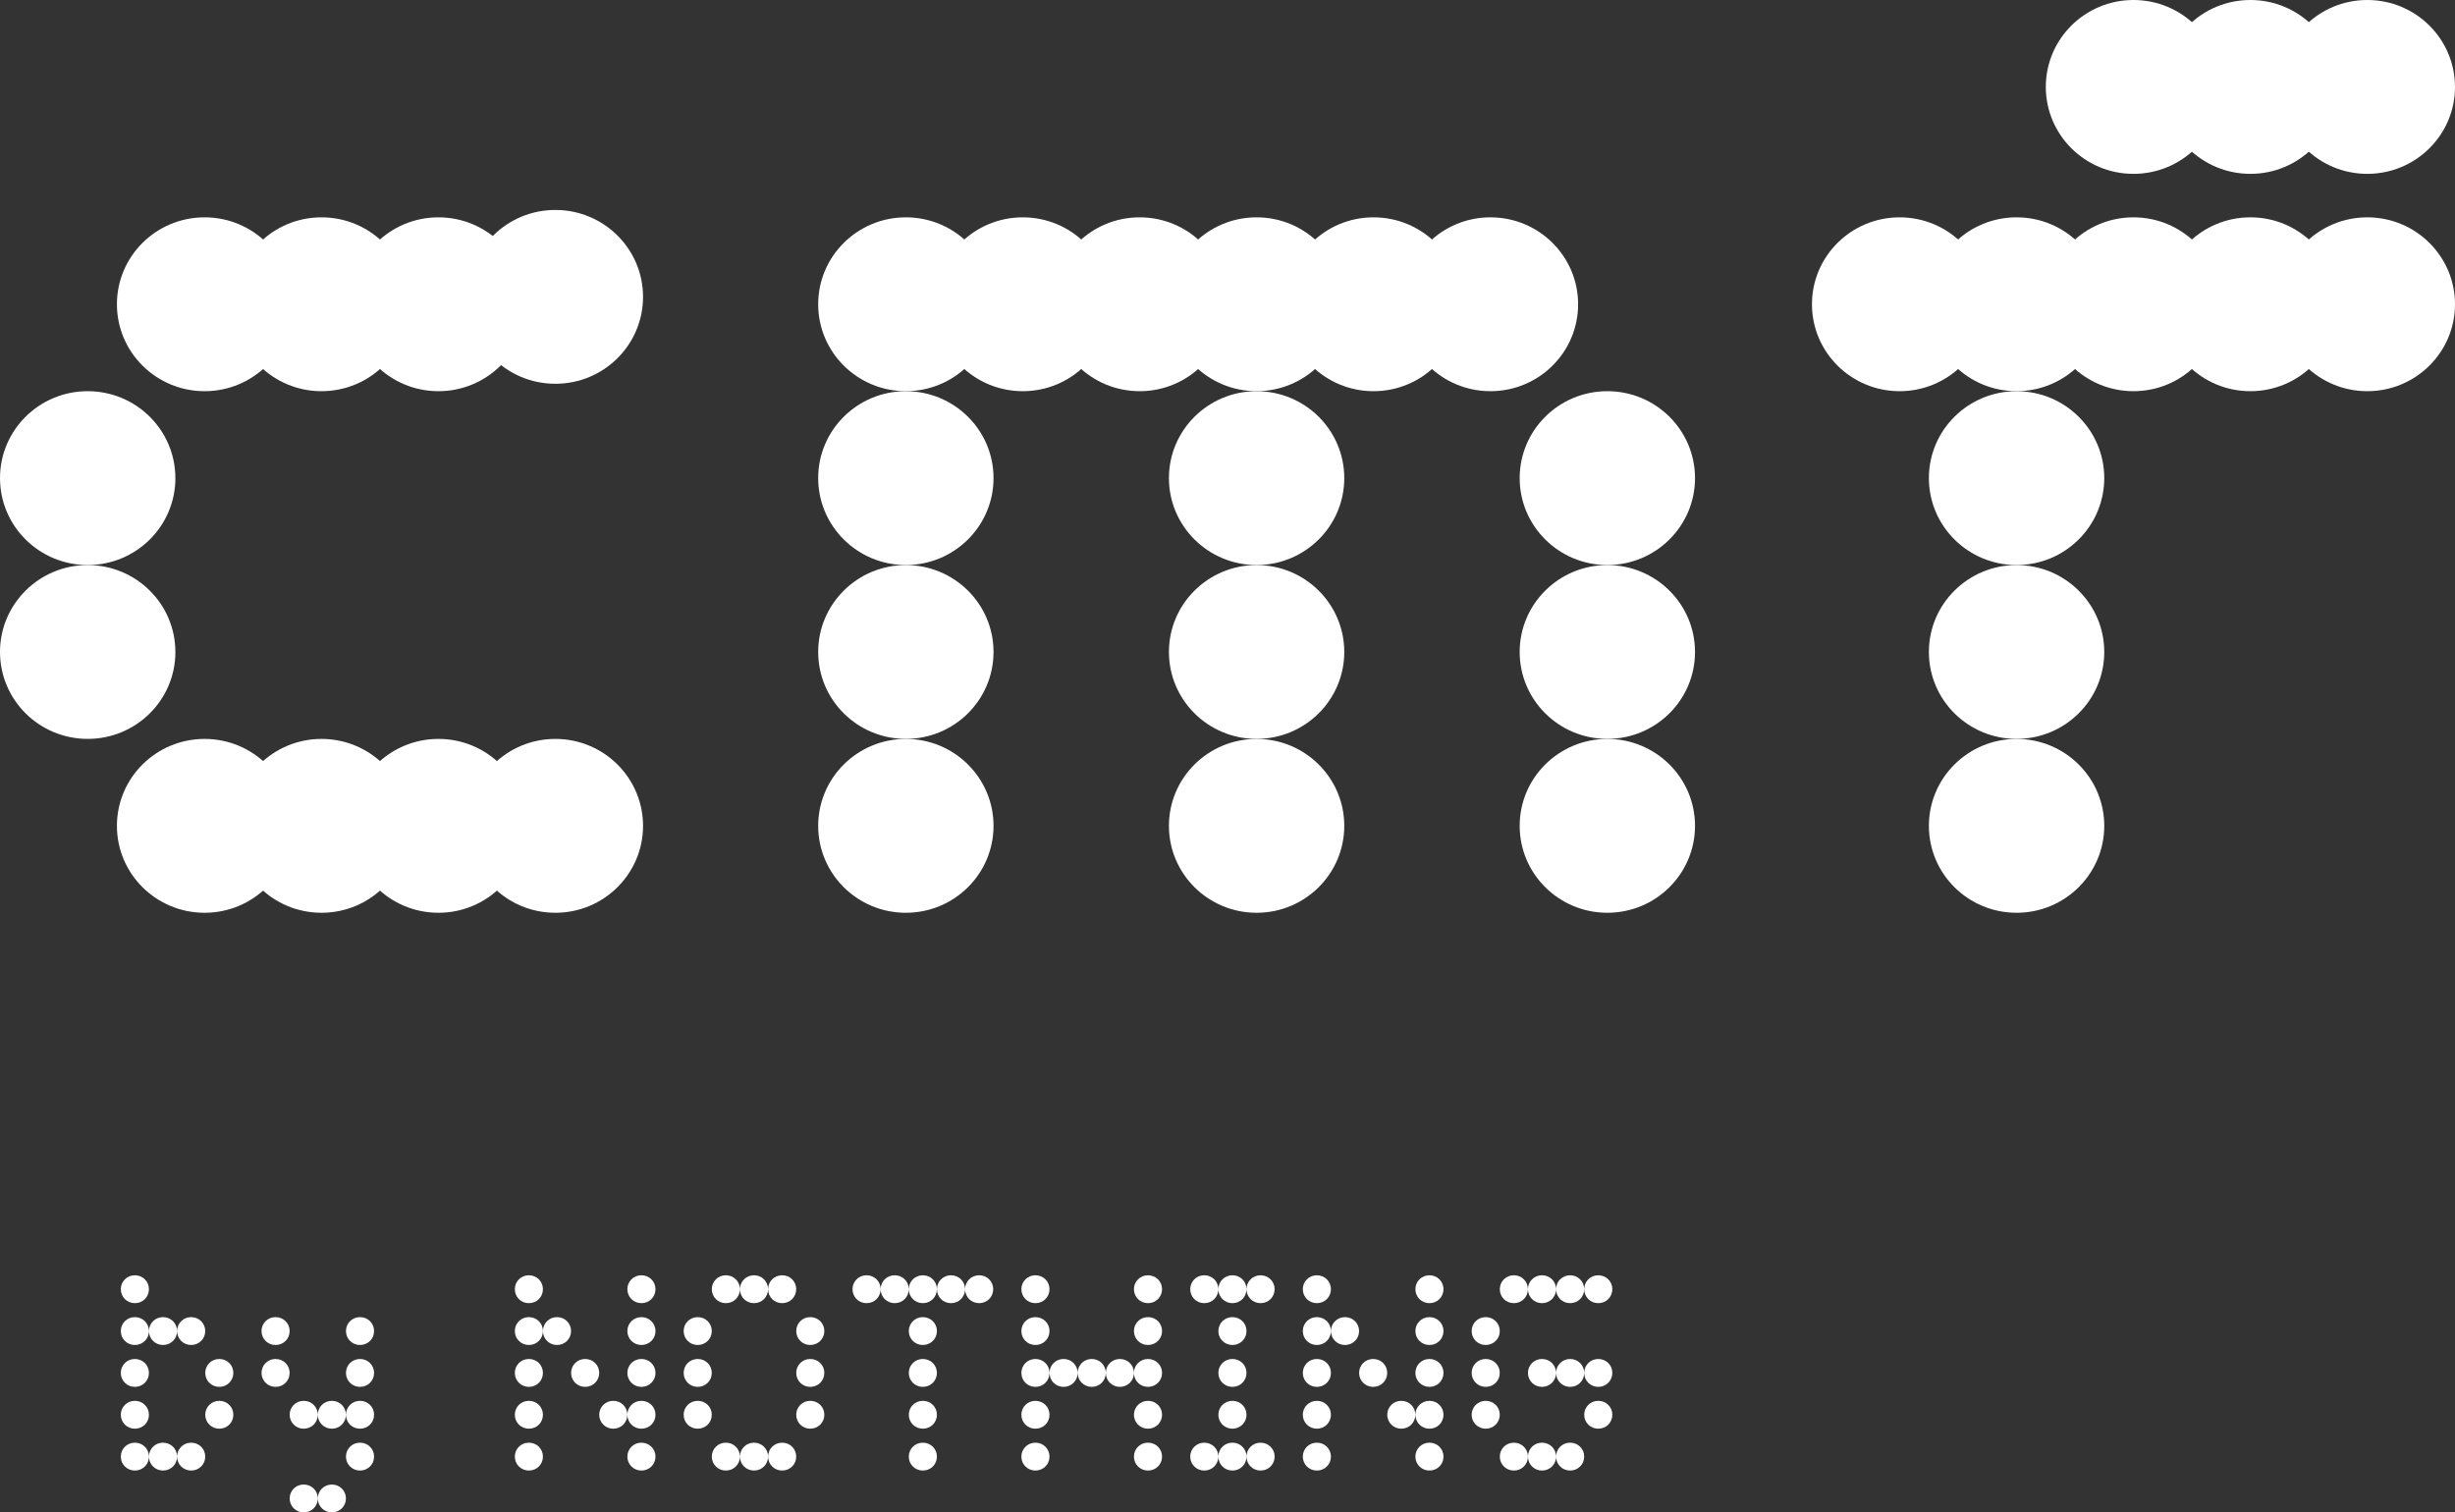
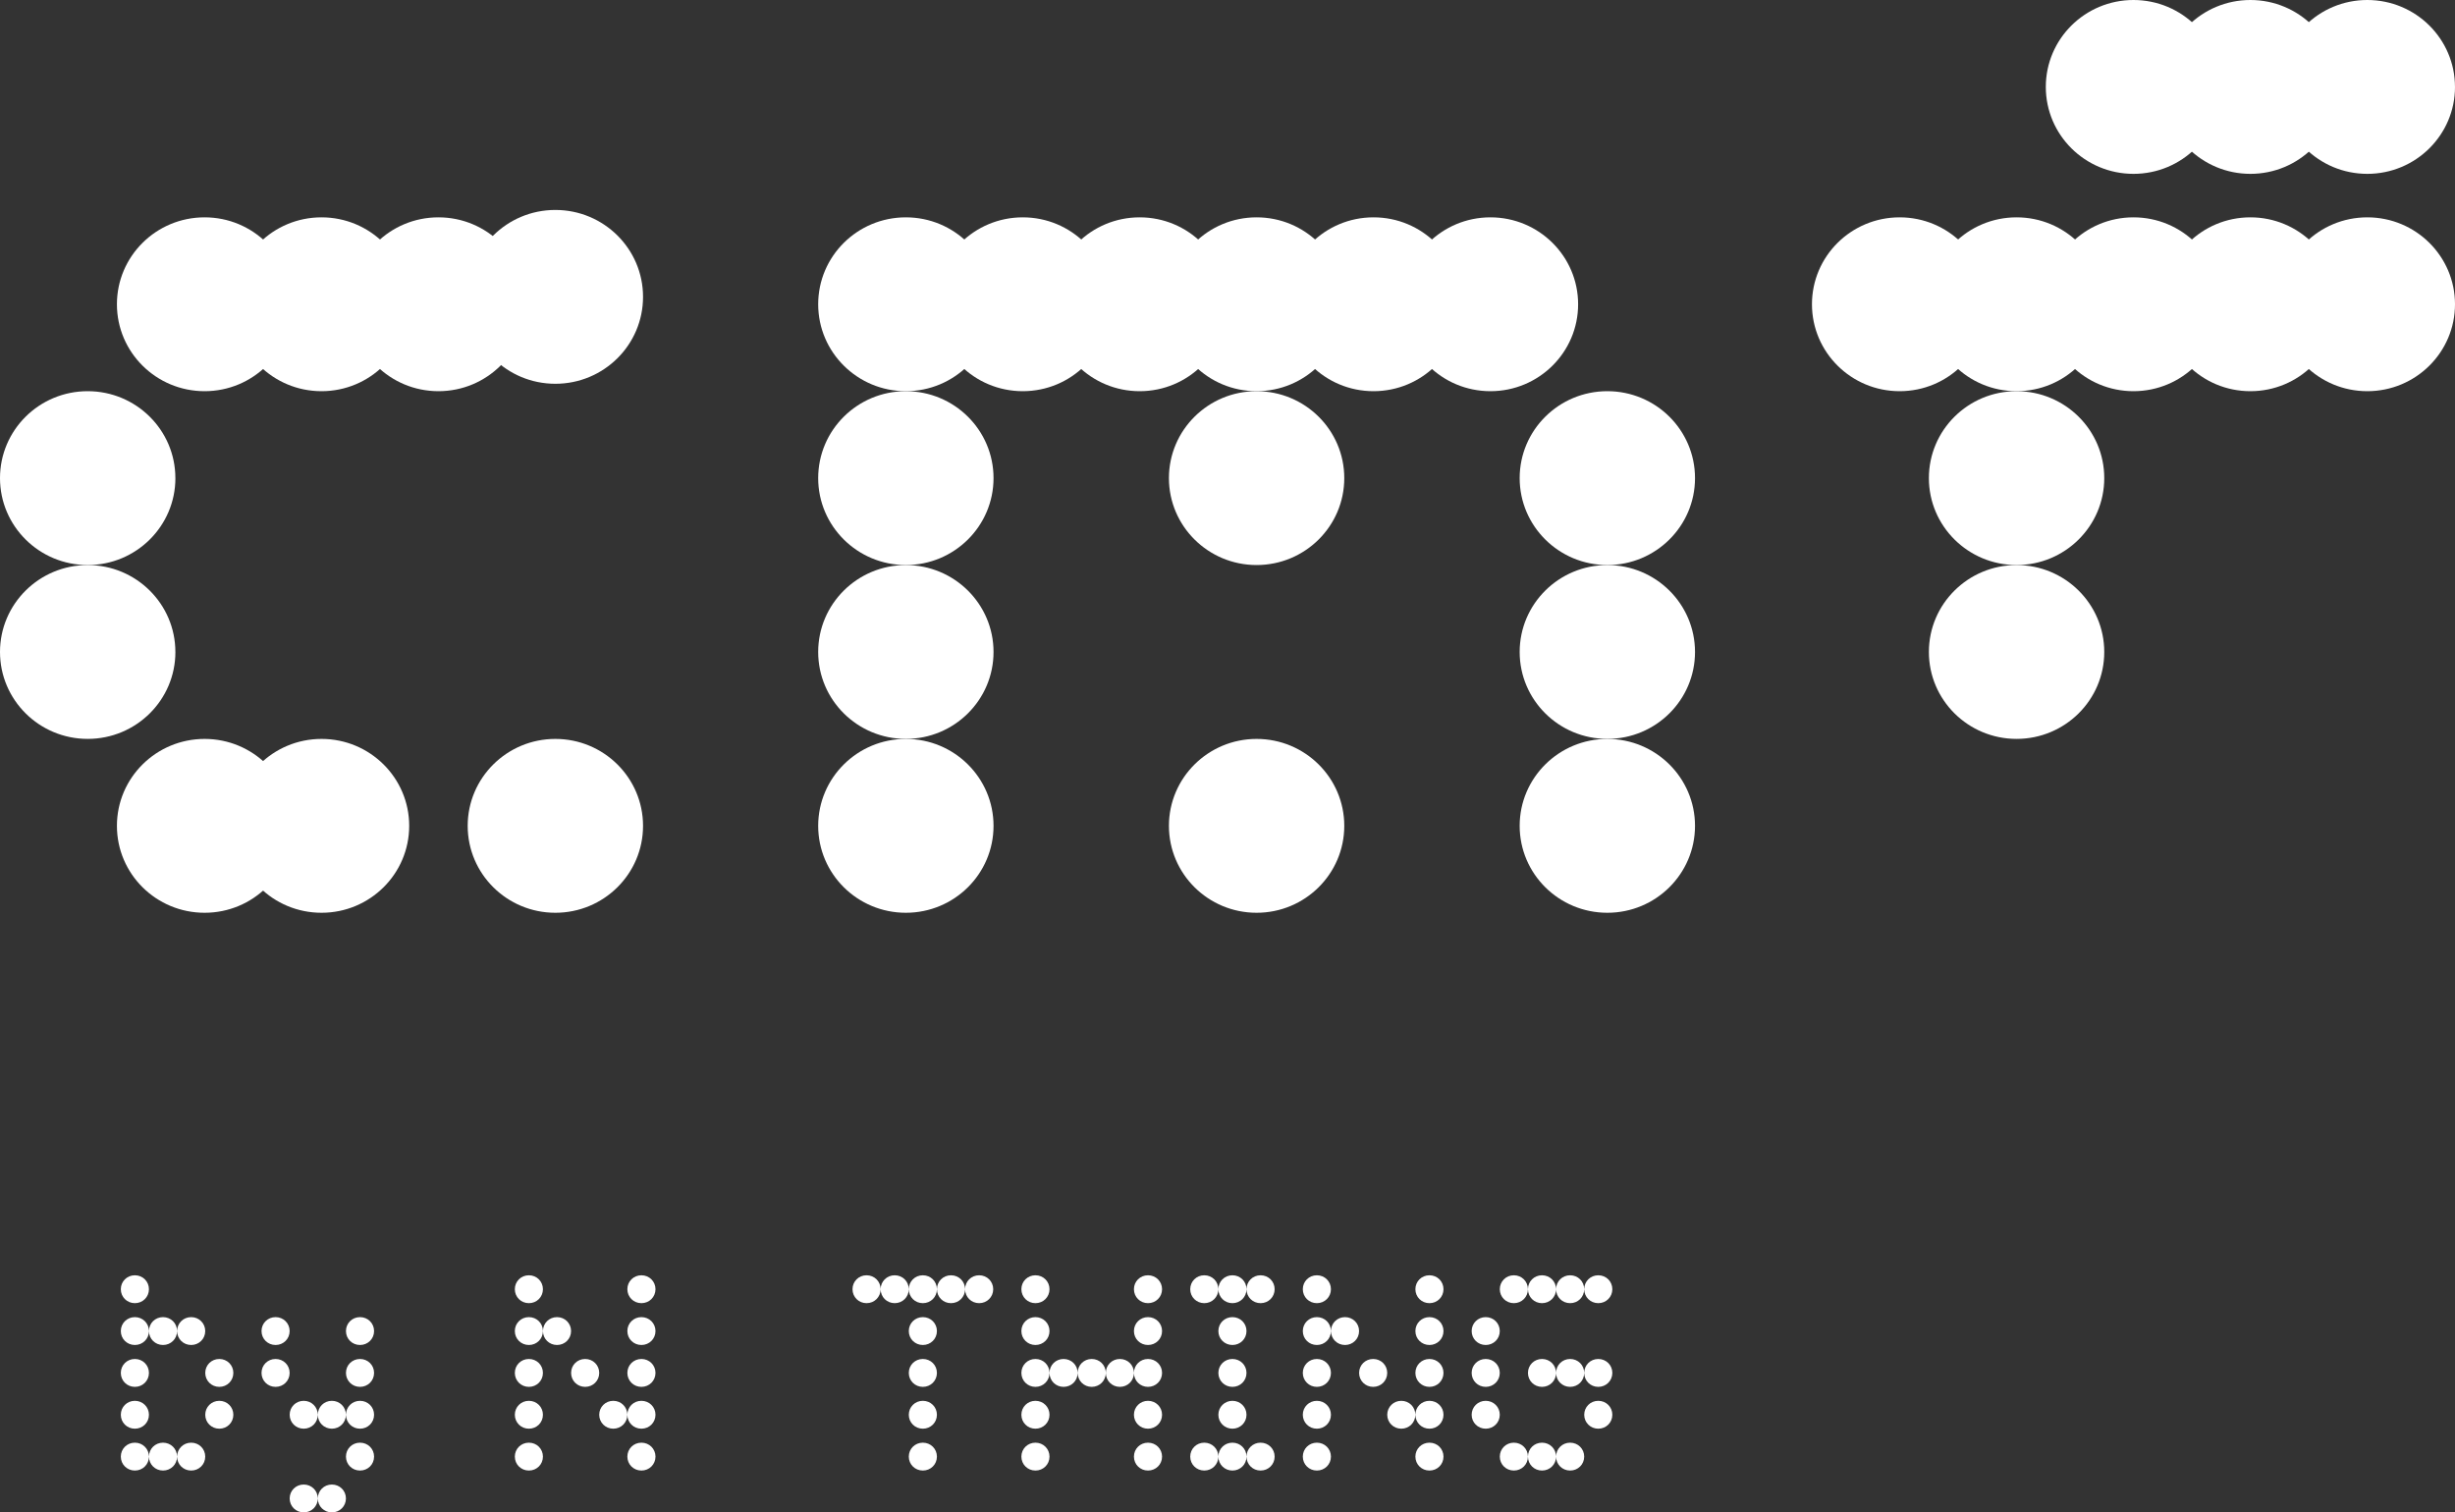
<svg xmlns="http://www.w3.org/2000/svg" width="99" height="61" viewBox="0 0 99 61" fill="none">
  <rect x="0" y="0" width="99" height="61" fill="#333333" stroke="none" />
  <path d="M7.073 19.284C7.073 21.22 5.49 22.79 3.537 22.79C1.584 22.79 0 21.221 0 19.284C0 17.346 1.583 15.778 3.536 15.778C5.489 15.778 7.072 17.347 7.072 19.284" fill="white" />
  <path d="M7.073 26.296C7.073 28.233 5.49 29.802 3.537 29.802C1.584 29.802 0 28.233 0 26.296C0 24.36 1.583 22.791 3.536 22.791C5.489 22.791 7.072 24.36 7.072 26.296" fill="white" />
  <path d="M11.787 12.272C11.787 14.208 10.204 15.778 8.251 15.778C6.298 15.778 4.715 14.208 4.715 12.272C4.715 10.335 6.298 8.766 8.251 8.766C10.204 8.766 11.787 10.335 11.787 12.272Z" fill="white" />
  <path d="M11.787 33.309C11.787 35.246 10.204 36.815 8.251 36.815C6.298 36.815 4.715 35.246 4.715 33.309C4.715 31.373 6.298 29.803 8.251 29.803C10.204 29.803 11.787 31.373 11.787 33.309Z" fill="white" />
  <path d="M16.501 12.272C16.501 14.208 14.918 15.778 12.966 15.778C11.013 15.778 9.43 14.208 9.43 12.272C9.43 10.335 11.013 8.766 12.966 8.766C14.918 8.766 16.501 10.335 16.501 12.272Z" fill="white" />
  <path d="M16.501 33.309C16.501 35.246 14.918 36.815 12.966 36.815C11.013 36.815 9.43 35.246 9.43 33.309C9.43 31.373 11.013 29.803 12.966 29.803C14.918 29.803 16.501 31.373 16.501 33.309Z" fill="white" />
  <path d="M21.217 12.272C21.217 14.208 19.634 15.778 17.681 15.778C15.728 15.778 14.145 14.208 14.145 12.272C14.145 10.335 15.728 8.766 17.681 8.766C19.634 8.766 21.217 10.335 21.217 12.272Z" fill="white" />
-   <path d="M21.217 33.309C21.217 35.246 19.634 36.815 17.681 36.815C15.728 36.815 14.145 35.246 14.145 33.309C14.145 31.373 15.728 29.803 17.681 29.803C19.634 29.803 21.217 31.373 21.217 33.309Z" fill="white" />
  <path d="M25.931 11.973C25.931 13.91 24.348 15.479 22.395 15.479C20.442 15.479 18.86 13.91 18.86 11.973C18.86 10.037 20.442 8.468 22.395 8.468C24.348 8.468 25.931 10.037 25.931 11.973Z" fill="white" />
  <path d="M25.931 33.309C25.931 35.246 24.348 36.815 22.395 36.815C20.442 36.815 18.86 35.246 18.86 33.309C18.86 31.373 20.442 29.803 22.395 29.803C24.348 29.803 25.931 31.373 25.931 33.309Z" fill="white" />
  <path d="M40.065 12.272C40.065 14.208 38.482 15.778 36.529 15.778C34.577 15.778 32.994 14.208 32.994 12.272C32.994 10.335 34.577 8.766 36.529 8.766C38.482 8.766 40.065 10.335 40.065 12.272Z" fill="white" />
  <path d="M40.065 19.284C40.065 21.22 38.482 22.79 36.529 22.79C34.577 22.79 32.994 21.22 32.994 19.284C32.994 17.347 34.577 15.778 36.529 15.778C38.482 15.778 40.065 17.347 40.065 19.284Z" fill="white" />
  <path d="M40.065 26.296C40.065 28.233 38.482 29.802 36.529 29.802C34.577 29.802 32.994 28.233 32.994 26.296C32.994 24.36 34.577 22.791 36.529 22.791C38.482 22.791 40.065 24.36 40.065 26.296Z" fill="white" />
  <path d="M40.065 33.309C40.065 35.246 38.482 36.815 36.529 36.815C34.577 36.815 32.994 35.246 32.994 33.309C32.994 31.373 34.577 29.803 36.529 29.803C38.482 29.803 40.065 31.373 40.065 33.309Z" fill="white" />
  <path d="M44.781 12.272C44.781 14.208 43.198 15.778 41.245 15.778C39.292 15.778 37.709 14.208 37.709 12.272C37.709 10.335 39.292 8.766 41.245 8.766C43.198 8.766 44.781 10.335 44.781 12.272Z" fill="white" />
  <path d="M49.495 12.272C49.495 14.208 47.912 15.778 45.959 15.778C44.006 15.778 42.423 14.208 42.423 12.272C42.423 10.335 44.006 8.766 45.959 8.766C47.912 8.766 49.495 10.335 49.495 12.272Z" fill="white" />
  <path d="M54.209 12.272C54.209 14.208 52.626 15.778 50.673 15.778C48.721 15.778 47.138 14.208 47.138 12.272C47.138 10.335 48.721 8.766 50.673 8.766C52.626 8.766 54.209 10.335 54.209 12.272Z" fill="white" />
  <path d="M54.209 19.284C54.209 21.22 52.626 22.79 50.673 22.79C48.721 22.79 47.138 21.22 47.138 19.284C47.138 17.347 48.721 15.778 50.673 15.778C52.626 15.778 54.209 17.347 54.209 19.284Z" fill="white" />
-   <path d="M54.209 26.296C54.209 28.233 52.626 29.802 50.673 29.802C48.721 29.802 47.138 28.233 47.138 26.296C47.138 24.36 48.721 22.791 50.673 22.791C52.626 22.791 54.209 24.36 54.209 26.296Z" fill="white" />
  <path d="M54.209 33.309C54.209 35.246 52.626 36.815 50.673 36.815C48.721 36.815 47.138 35.246 47.138 33.309C47.138 31.373 48.721 29.803 50.673 29.803C52.626 29.803 54.209 31.373 54.209 33.309Z" fill="white" />
  <path d="M58.925 12.272C58.925 14.208 57.342 15.778 55.389 15.778C53.436 15.778 51.853 14.208 51.853 12.272C51.853 10.335 53.436 8.766 55.389 8.766C57.342 8.766 58.925 10.335 58.925 12.272Z" fill="white" />
  <path d="M63.639 12.272C63.639 14.208 62.056 15.778 60.103 15.778C58.151 15.778 56.568 14.208 56.568 12.272C56.568 10.335 58.151 8.766 60.103 8.766C62.056 8.766 63.639 10.335 63.639 12.272Z" fill="white" />
  <path d="M68.353 19.284C68.353 21.22 66.77 22.79 64.818 22.79C62.865 22.79 61.282 21.22 61.282 19.284C61.282 17.347 62.865 15.778 64.818 15.778C66.77 15.778 68.353 17.347 68.353 19.284Z" fill="white" />
  <path d="M68.353 26.296C68.353 28.233 66.77 29.802 64.818 29.802C62.865 29.802 61.282 28.233 61.282 26.296C61.282 24.36 62.865 22.791 64.818 22.791C66.77 22.791 68.353 24.36 68.353 26.296Z" fill="white" />
  <path d="M68.353 33.309C68.353 35.246 66.77 36.815 64.818 36.815C62.865 36.815 61.282 35.246 61.282 33.309C61.282 31.373 62.865 29.803 64.818 29.803C66.77 29.803 68.353 31.373 68.353 33.309Z" fill="white" />
  <path d="M80.14 12.272C80.14 14.208 78.558 15.778 76.605 15.778C74.652 15.778 73.069 14.208 73.069 12.272C73.069 10.335 74.652 8.766 76.605 8.766C78.558 8.766 80.14 10.335 80.14 12.272Z" fill="white" />
  <path d="M84.856 12.272C84.856 14.208 83.273 15.778 81.32 15.778C79.367 15.778 77.784 14.208 77.784 12.272C77.784 10.335 79.367 8.766 81.32 8.766C83.273 8.766 84.856 10.335 84.856 12.272Z" fill="white" />
  <path d="M84.856 19.284C84.856 21.22 83.273 22.79 81.32 22.79C79.367 22.79 77.784 21.22 77.784 19.284C77.784 17.347 79.367 15.778 81.32 15.778C83.273 15.778 84.856 17.347 84.856 19.284Z" fill="white" />
  <path d="M84.856 26.296C84.856 28.233 83.273 29.802 81.32 29.802C79.367 29.802 77.784 28.233 77.784 26.296C77.784 24.36 79.367 22.791 81.32 22.791C83.273 22.791 84.856 24.36 84.856 26.296Z" fill="white" />
-   <path d="M84.856 33.309C84.856 35.246 83.273 36.815 81.32 36.815C79.367 36.815 77.784 35.246 77.784 33.309C77.784 31.373 79.367 29.803 81.32 29.803C83.273 29.803 84.856 31.373 84.856 33.309Z" fill="white" />
  <path d="M89.57 3.506C89.57 5.442 87.987 7.012 86.034 7.012C84.082 7.012 82.499 5.442 82.499 3.506C82.499 1.57 84.082 0 86.034 0C87.987 0 89.57 1.57 89.57 3.506Z" fill="white" />
  <path d="M89.57 12.272C89.57 14.208 87.987 15.778 86.034 15.778C84.082 15.778 82.499 14.208 82.499 12.272C82.499 10.335 84.082 8.766 86.034 8.766C87.987 8.766 89.57 10.335 89.57 12.272Z" fill="white" />
  <path d="M94.285 3.506C94.285 5.442 92.702 7.012 90.749 7.012C88.796 7.012 87.213 5.442 87.213 3.506C87.213 1.57 88.796 0 90.749 0C92.702 0 94.285 1.57 94.285 3.506Z" fill="white" />
  <path d="M94.285 12.272C94.285 14.208 92.702 15.778 90.749 15.778C88.796 15.778 87.213 14.208 87.213 12.272C87.213 10.335 88.796 8.766 90.749 8.766C92.702 8.766 94.285 10.335 94.285 12.272Z" fill="white" />
  <path d="M99 3.506C99 5.442 97.417 7.012 95.464 7.012C93.511 7.012 91.928 5.442 91.928 3.506C91.928 1.57 93.51 0 95.463 0C97.416 0 98.999 1.57 98.999 3.506" fill="white" />
  <path d="M99 12.272C99 14.208 97.417 15.778 95.464 15.778C93.511 15.778 91.928 14.208 91.928 12.272C91.928 10.335 93.511 8.766 95.464 8.766C97.417 8.766 99 10.335 99 12.272Z" fill="white" />
  <path d="M4.872 51.998C4.872 51.683 5.122 51.436 5.439 51.436C5.756 51.436 6.006 51.684 6.006 51.998C6.006 52.313 5.756 52.561 5.439 52.561C5.122 52.561 4.872 52.313 4.872 51.998ZM4.872 53.686C4.872 53.371 5.122 53.124 5.439 53.124C5.756 53.124 6.006 53.372 6.006 53.686C6.006 54 5.756 54.248 5.439 54.248C5.122 54.248 4.872 54 4.872 53.686ZM4.872 55.374C4.872 55.059 5.122 54.812 5.439 54.812C5.756 54.812 6.006 55.06 6.006 55.374C6.006 55.689 5.756 55.937 5.439 55.937C5.122 55.937 4.872 55.689 4.872 55.374ZM4.872 57.062C4.872 56.747 5.122 56.5 5.439 56.5C5.756 56.5 6.006 56.748 6.006 57.062C6.006 57.376 5.756 57.624 5.439 57.624C5.122 57.624 4.872 57.376 4.872 57.062ZM4.872 58.75C4.872 58.435 5.122 58.188 5.439 58.188C5.756 58.188 6.006 58.436 6.006 58.75C6.006 59.065 5.756 59.312 5.439 59.312C5.122 59.312 4.872 59.065 4.872 58.75ZM6.007 53.686C6.007 53.371 6.257 53.124 6.574 53.124C6.891 53.124 7.141 53.372 7.141 53.686C7.141 54 6.891 54.248 6.574 54.248C6.257 54.248 6.007 54 6.007 53.686ZM6.007 58.75C6.007 58.435 6.257 58.188 6.574 58.188C6.891 58.188 7.141 58.436 7.141 58.75C7.141 59.065 6.891 59.312 6.574 59.312C6.257 59.312 6.007 59.065 6.007 58.75ZM7.142 53.686C7.142 53.371 7.392 53.124 7.709 53.124C8.026 53.124 8.276 53.372 8.276 53.686C8.276 54 8.026 54.248 7.709 54.248C7.392 54.248 7.142 54 7.142 53.686ZM7.142 58.75C7.142 58.435 7.392 58.188 7.709 58.188C8.026 58.188 8.276 58.436 8.276 58.75C8.276 59.065 8.026 59.312 7.709 59.312C7.392 59.312 7.142 59.065 7.142 58.75ZM8.277 55.374C8.277 55.059 8.527 54.812 8.844 54.812C9.161 54.812 9.41 55.06 9.41 55.374C9.41 55.689 9.161 55.937 8.844 55.937C8.527 55.937 8.277 55.689 8.277 55.374ZM8.277 57.062C8.277 56.747 8.527 56.5 8.844 56.5C9.161 56.5 9.41 56.748 9.41 57.062C9.41 57.376 9.161 57.624 8.844 57.624C8.527 57.624 8.277 57.376 8.277 57.062Z" fill="white" />
  <path d="M10.546 53.686C10.546 53.371 10.796 53.124 11.113 53.124C11.43 53.124 11.68 53.372 11.68 53.686C11.68 54 11.43 54.248 11.113 54.248C10.796 54.248 10.546 54 10.546 53.686ZM10.546 55.374C10.546 55.059 10.796 54.812 11.113 54.812C11.43 54.812 11.68 55.06 11.68 55.374C11.68 55.689 11.43 55.937 11.113 55.937C10.796 55.937 10.546 55.689 10.546 55.374ZM11.681 57.062C11.681 56.747 11.931 56.5 12.248 56.5C12.565 56.5 12.815 56.748 12.815 57.062C12.815 57.376 12.565 57.624 12.248 57.624C11.931 57.624 11.681 57.376 11.681 57.062ZM11.681 60.438C11.681 60.123 11.931 59.876 12.248 59.876C12.565 59.876 12.815 60.123 12.815 60.438C12.815 60.752 12.565 61 12.248 61C11.931 61 11.681 60.752 11.681 60.438ZM12.816 57.062C12.816 56.747 13.066 56.5 13.383 56.5C13.7 56.5 13.95 56.748 13.95 57.062C13.95 57.376 13.7 57.624 13.383 57.624C13.066 57.624 12.816 57.376 12.816 57.062ZM12.816 60.438C12.816 60.123 13.066 59.876 13.383 59.876C13.7 59.876 13.95 60.123 13.95 60.438C13.95 60.752 13.7 61 13.383 61C13.066 61 12.816 60.752 12.816 60.438ZM13.951 53.686C13.951 53.371 14.201 53.124 14.518 53.124C14.835 53.124 15.085 53.372 15.085 53.686C15.085 54 14.835 54.248 14.518 54.248C14.201 54.248 13.951 54 13.951 53.686ZM13.951 55.374C13.951 55.059 14.201 54.812 14.518 54.812C14.835 54.812 15.085 55.06 15.085 55.374C15.085 55.689 14.835 55.937 14.518 55.937C14.201 55.937 13.951 55.689 13.951 55.374ZM13.951 57.062C13.951 56.747 14.201 56.5 14.518 56.5C14.835 56.5 15.085 56.748 15.085 57.062C15.085 57.376 14.835 57.624 14.518 57.624C14.201 57.624 13.951 57.376 13.951 57.062ZM13.951 58.75C13.951 58.435 14.201 58.188 14.518 58.188C14.835 58.188 15.085 58.436 15.085 58.75C15.085 59.065 14.835 59.312 14.518 59.312C14.201 59.312 13.951 59.065 13.951 58.75Z" fill="white" />
  <path d="M20.761 51.998C20.761 51.683 21.011 51.436 21.328 51.436C21.645 51.436 21.894 51.684 21.894 51.998C21.894 52.313 21.645 52.561 21.328 52.561C21.011 52.561 20.761 52.313 20.761 51.998ZM20.761 53.686C20.761 53.371 21.011 53.124 21.328 53.124C21.645 53.124 21.894 53.372 21.894 53.686C21.894 54 21.645 54.248 21.328 54.248C21.011 54.248 20.761 54 20.761 53.686ZM20.761 55.374C20.761 55.059 21.011 54.812 21.328 54.812C21.645 54.812 21.894 55.06 21.894 55.374C21.894 55.689 21.645 55.937 21.328 55.937C21.011 55.937 20.761 55.689 20.761 55.374ZM20.761 57.062C20.761 56.747 21.011 56.5 21.328 56.5C21.645 56.5 21.894 56.748 21.894 57.062C21.894 57.376 21.645 57.624 21.328 57.624C21.011 57.624 20.761 57.376 20.761 57.062ZM20.761 58.75C20.761 58.435 21.011 58.188 21.328 58.188C21.645 58.188 21.894 58.436 21.894 58.75C21.894 59.065 21.645 59.312 21.328 59.312C21.011 59.312 20.761 59.065 20.761 58.75ZM21.895 53.686C21.895 53.371 22.145 53.124 22.462 53.124C22.779 53.124 23.029 53.372 23.029 53.686C23.029 54 22.779 54.248 22.462 54.248C22.145 54.248 21.895 54 21.895 53.686ZM23.03 55.374C23.03 55.059 23.28 54.812 23.597 54.812C23.914 54.812 24.164 55.06 24.164 55.374C24.164 55.689 23.914 55.937 23.597 55.937C23.28 55.937 23.03 55.689 23.03 55.374ZM24.164 57.062C24.164 56.747 24.414 56.5 24.731 56.5C25.048 56.5 25.298 56.748 25.298 57.062C25.298 57.376 25.048 57.624 24.731 57.624C24.414 57.624 24.164 57.376 24.164 57.062ZM25.299 51.998C25.299 51.683 25.549 51.436 25.866 51.436C26.183 51.436 26.433 51.684 26.433 51.998C26.433 52.313 26.183 52.561 25.866 52.561C25.549 52.561 25.299 52.313 25.299 51.998ZM25.299 53.686C25.299 53.371 25.549 53.124 25.866 53.124C26.183 53.124 26.433 53.372 26.433 53.686C26.433 54 26.183 54.248 25.866 54.248C25.549 54.248 25.299 54 25.299 53.686ZM25.299 55.374C25.299 55.059 25.549 54.812 25.866 54.812C26.183 54.812 26.433 55.06 26.433 55.374C26.433 55.689 26.183 55.937 25.866 55.937C25.549 55.937 25.299 55.689 25.299 55.374ZM25.299 57.062C25.299 56.747 25.549 56.5 25.866 56.5C26.183 56.5 26.433 56.748 26.433 57.062C26.433 57.376 26.183 57.624 25.866 57.624C25.549 57.624 25.299 57.376 25.299 57.062ZM25.299 58.75C25.299 58.435 25.549 58.188 25.866 58.188C26.183 58.188 26.433 58.436 26.433 58.75C26.433 59.065 26.183 59.312 25.866 59.312C25.549 59.312 25.299 59.065 25.299 58.75Z" fill="white" />
-   <path d="M27.569 53.686C27.569 53.371 27.819 53.124 28.136 53.124C28.453 53.124 28.703 53.372 28.703 53.686C28.703 54 28.453 54.248 28.136 54.248C27.819 54.248 27.569 54 27.569 53.686ZM27.569 55.374C27.569 55.059 27.819 54.812 28.136 54.812C28.453 54.812 28.703 55.06 28.703 55.374C28.703 55.689 28.453 55.937 28.136 55.937C27.819 55.937 27.569 55.689 27.569 55.374ZM27.569 57.062C27.569 56.747 27.819 56.5 28.136 56.5C28.453 56.5 28.703 56.748 28.703 57.062C28.703 57.376 28.453 57.624 28.136 57.624C27.819 57.624 27.569 57.376 27.569 57.062ZM28.704 51.998C28.704 51.683 28.954 51.436 29.271 51.436C29.588 51.436 29.838 51.684 29.838 51.998C29.838 52.313 29.588 52.561 29.271 52.561C28.954 52.561 28.704 52.313 28.704 51.998ZM28.704 58.75C28.704 58.435 28.954 58.188 29.271 58.188C29.588 58.188 29.838 58.436 29.838 58.75C29.838 59.065 29.588 59.312 29.271 59.312C28.954 59.312 28.704 59.065 28.704 58.75ZM29.839 51.998C29.839 51.683 30.089 51.436 30.406 51.436C30.723 51.436 30.973 51.684 30.973 51.998C30.973 52.313 30.723 52.561 30.406 52.561C30.089 52.561 29.839 52.313 29.839 51.998ZM29.839 58.75C29.839 58.435 30.089 58.188 30.406 58.188C30.723 58.188 30.973 58.436 30.973 58.75C30.973 59.065 30.723 59.312 30.406 59.312C30.089 59.312 29.839 59.065 29.839 58.75ZM30.974 51.998C30.974 51.683 31.224 51.436 31.541 51.436C31.858 51.436 32.108 51.684 32.108 51.998C32.108 52.313 31.858 52.561 31.541 52.561C31.224 52.561 30.974 52.313 30.974 51.998ZM30.974 58.75C30.974 58.435 31.224 58.188 31.541 58.188C31.858 58.188 32.108 58.436 32.108 58.75C32.108 59.065 31.858 59.312 31.541 59.312C31.224 59.312 30.974 59.065 30.974 58.75ZM32.109 53.686C32.109 53.371 32.358 53.124 32.675 53.124C32.992 53.124 33.242 53.372 33.242 53.686C33.242 54 32.992 54.248 32.675 54.248C32.358 54.248 32.109 54 32.109 53.686ZM32.109 55.374C32.109 55.059 32.358 54.812 32.675 54.812C32.992 54.812 33.242 55.06 33.242 55.374C33.242 55.689 32.992 55.937 32.675 55.937C32.358 55.937 32.109 55.689 32.109 55.374ZM32.109 57.062C32.109 56.747 32.358 56.5 32.675 56.5C32.992 56.5 33.242 56.748 33.242 57.062C33.242 57.376 32.992 57.624 32.675 57.624C32.358 57.624 32.109 57.376 32.109 57.062Z" fill="white" />
  <path d="M34.378 51.998C34.378 51.683 34.628 51.436 34.945 51.436C35.262 51.436 35.512 51.684 35.512 51.998C35.512 52.313 35.262 52.561 34.945 52.561C34.628 52.561 34.378 52.313 34.378 51.998ZM35.513 51.998C35.513 51.683 35.763 51.436 36.08 51.436C36.397 51.436 36.647 51.684 36.647 51.998C36.647 52.313 36.397 52.561 36.08 52.561C35.763 52.561 35.513 52.313 35.513 51.998ZM36.648 51.998C36.648 51.683 36.898 51.436 37.215 51.436C37.532 51.436 37.782 51.684 37.782 51.998C37.782 52.313 37.532 52.561 37.215 52.561C36.898 52.561 36.648 52.313 36.648 51.998ZM36.648 53.686C36.648 53.371 36.898 53.124 37.215 53.124C37.532 53.124 37.782 53.372 37.782 53.686C37.782 54 37.532 54.248 37.215 54.248C36.898 54.248 36.648 54 36.648 53.686ZM36.648 55.374C36.648 55.059 36.898 54.812 37.215 54.812C37.532 54.812 37.782 55.06 37.782 55.374C37.782 55.689 37.532 55.937 37.215 55.937C36.898 55.937 36.648 55.689 36.648 55.374ZM36.648 57.062C36.648 56.747 36.898 56.5 37.215 56.5C37.532 56.5 37.782 56.748 37.782 57.062C37.782 57.376 37.532 57.624 37.215 57.624C36.898 57.624 36.648 57.376 36.648 57.062ZM36.648 58.75C36.648 58.435 36.898 58.188 37.215 58.188C37.532 58.188 37.782 58.436 37.782 58.75C37.782 59.065 37.532 59.312 37.215 59.312C36.898 59.312 36.648 59.065 36.648 58.75ZM37.783 51.998C37.783 51.683 38.033 51.436 38.35 51.436C38.667 51.436 38.917 51.684 38.917 51.998C38.917 52.313 38.667 52.561 38.35 52.561C38.033 52.561 37.783 52.313 37.783 51.998ZM38.918 51.998C38.918 51.683 39.168 51.436 39.485 51.436C39.802 51.436 40.052 51.684 40.052 51.998C40.052 52.313 39.802 52.561 39.485 52.561C39.168 52.561 38.918 52.313 38.918 51.998Z" fill="white" />
  <path d="M41.188 51.998C41.188 51.683 41.438 51.436 41.755 51.436C42.072 51.436 42.322 51.684 42.322 51.998C42.322 52.313 42.072 52.561 41.755 52.561C41.438 52.561 41.188 52.313 41.188 51.998ZM41.188 53.686C41.188 53.371 41.438 53.124 41.755 53.124C42.072 53.124 42.322 53.372 42.322 53.686C42.322 54 42.072 54.248 41.755 54.248C41.438 54.248 41.188 54 41.188 53.686ZM41.188 55.374C41.188 55.059 41.438 54.812 41.755 54.812C42.072 54.812 42.322 55.06 42.322 55.374C42.322 55.689 42.072 55.937 41.755 55.937C41.438 55.937 41.188 55.689 41.188 55.374ZM41.188 57.062C41.188 56.747 41.438 56.5 41.755 56.5C42.072 56.5 42.322 56.748 42.322 57.062C42.322 57.376 42.072 57.624 41.755 57.624C41.438 57.624 41.188 57.376 41.188 57.062ZM41.188 58.75C41.188 58.435 41.438 58.188 41.755 58.188C42.072 58.188 42.322 58.436 42.322 58.75C42.322 59.065 42.072 59.312 41.755 59.312C41.438 59.312 41.188 59.065 41.188 58.75ZM42.323 55.374C42.323 55.059 42.573 54.812 42.89 54.812C43.207 54.812 43.457 55.06 43.457 55.374C43.457 55.689 43.207 55.937 42.89 55.937C42.573 55.937 42.323 55.689 42.323 55.374ZM43.458 55.374C43.458 55.059 43.708 54.812 44.025 54.812C44.342 54.812 44.592 55.06 44.592 55.374C44.592 55.689 44.342 55.937 44.025 55.937C43.708 55.937 43.458 55.689 43.458 55.374ZM44.593 55.374C44.593 55.059 44.843 54.812 45.16 54.812C45.477 54.812 45.727 55.06 45.727 55.374C45.727 55.689 45.477 55.937 45.16 55.937C44.843 55.937 44.593 55.689 44.593 55.374ZM45.727 51.998C45.727 51.683 45.977 51.436 46.294 51.436C46.611 51.436 46.861 51.684 46.861 51.998C46.861 52.313 46.611 52.561 46.294 52.561C45.977 52.561 45.727 52.313 45.727 51.998ZM45.727 53.686C45.727 53.371 45.977 53.124 46.294 53.124C46.611 53.124 46.861 53.372 46.861 53.686C46.861 54 46.611 54.248 46.294 54.248C45.977 54.248 45.727 54 45.727 53.686ZM45.727 55.374C45.727 55.059 45.977 54.812 46.294 54.812C46.611 54.812 46.861 55.06 46.861 55.374C46.861 55.689 46.611 55.937 46.294 55.937C45.977 55.937 45.727 55.689 45.727 55.374ZM45.727 57.062C45.727 56.747 45.977 56.5 46.294 56.5C46.611 56.5 46.861 56.748 46.861 57.062C46.861 57.376 46.611 57.624 46.294 57.624C45.977 57.624 45.727 57.376 45.727 57.062ZM45.727 58.75C45.727 58.435 45.977 58.188 46.294 58.188C46.611 58.188 46.861 58.436 46.861 58.75C46.861 59.065 46.611 59.312 46.294 59.312C45.977 59.312 45.727 59.065 45.727 58.75Z" fill="white" />
  <path d="M47.997 51.998C47.997 51.683 48.247 51.436 48.564 51.436C48.881 51.436 49.131 51.684 49.131 51.998C49.131 52.313 48.881 52.561 48.564 52.561C48.247 52.561 47.997 52.313 47.997 51.998ZM47.997 58.75C47.997 58.435 48.247 58.188 48.564 58.188C48.881 58.188 49.131 58.436 49.131 58.75C49.131 59.065 48.881 59.312 48.564 59.312C48.247 59.312 47.997 59.065 47.997 58.75ZM49.132 51.998C49.132 51.683 49.382 51.436 49.699 51.436C50.016 51.436 50.266 51.684 50.266 51.998C50.266 52.313 50.016 52.561 49.699 52.561C49.382 52.561 49.132 52.313 49.132 51.998ZM49.132 53.686C49.132 53.371 49.382 53.124 49.699 53.124C50.016 53.124 50.266 53.372 50.266 53.686C50.266 54 50.016 54.248 49.699 54.248C49.382 54.248 49.132 54 49.132 53.686ZM49.132 55.374C49.132 55.059 49.382 54.812 49.699 54.812C50.016 54.812 50.266 55.06 50.266 55.374C50.266 55.689 50.016 55.937 49.699 55.937C49.382 55.937 49.132 55.689 49.132 55.374ZM49.132 57.062C49.132 56.747 49.382 56.5 49.699 56.5C50.016 56.5 50.266 56.748 50.266 57.062C50.266 57.376 50.016 57.624 49.699 57.624C49.382 57.624 49.132 57.376 49.132 57.062ZM49.132 58.75C49.132 58.435 49.382 58.188 49.699 58.188C50.016 58.188 50.266 58.436 50.266 58.75C50.266 59.065 50.016 59.312 49.699 59.312C49.382 59.312 49.132 59.065 49.132 58.75ZM50.267 51.998C50.267 51.683 50.517 51.436 50.834 51.436C51.151 51.436 51.401 51.684 51.401 51.998C51.401 52.313 51.151 52.561 50.834 52.561C50.517 52.561 50.267 52.313 50.267 51.998ZM50.267 58.75C50.267 58.435 50.517 58.188 50.834 58.188C51.151 58.188 51.401 58.436 51.401 58.75C51.401 59.065 51.151 59.312 50.834 59.312C50.517 59.312 50.267 59.065 50.267 58.75Z" fill="white" />
  <path d="M52.537 51.998C52.537 51.683 52.787 51.436 53.104 51.436C53.421 51.436 53.671 51.684 53.671 51.998C53.671 52.313 53.421 52.561 53.104 52.561C52.787 52.561 52.537 52.313 52.537 51.998ZM52.537 53.686C52.537 53.371 52.787 53.124 53.104 53.124C53.421 53.124 53.671 53.372 53.671 53.686C53.671 54 53.421 54.248 53.104 54.248C52.787 54.248 52.537 54 52.537 53.686ZM52.537 55.374C52.537 55.059 52.787 54.812 53.104 54.812C53.421 54.812 53.671 55.06 53.671 55.374C53.671 55.689 53.421 55.937 53.104 55.937C52.787 55.937 52.537 55.689 52.537 55.374ZM52.537 57.062C52.537 56.747 52.787 56.5 53.104 56.5C53.421 56.5 53.671 56.748 53.671 57.062C53.671 57.376 53.421 57.624 53.104 57.624C52.787 57.624 52.537 57.376 52.537 57.062ZM52.537 58.75C52.537 58.435 52.787 58.188 53.104 58.188C53.421 58.188 53.671 58.436 53.671 58.75C53.671 59.065 53.421 59.312 53.104 59.312C52.787 59.312 52.537 59.065 52.537 58.75ZM53.672 53.686C53.672 53.371 53.922 53.124 54.239 53.124C54.556 53.124 54.806 53.372 54.806 53.686C54.806 54 54.556 54.248 54.239 54.248C53.922 54.248 53.672 54 53.672 53.686ZM54.807 55.374C54.807 55.059 55.057 54.812 55.374 54.812C55.691 54.812 55.941 55.06 55.941 55.374C55.941 55.689 55.691 55.937 55.374 55.937C55.057 55.937 54.807 55.689 54.807 55.374ZM55.942 57.062C55.942 56.747 56.192 56.5 56.509 56.5C56.826 56.5 57.075 56.748 57.075 57.062C57.075 57.376 56.826 57.624 56.509 57.624C56.192 57.624 55.942 57.376 55.942 57.062ZM57.077 51.998C57.077 51.683 57.327 51.436 57.644 51.436C57.961 51.436 58.21 51.684 58.21 51.998C58.21 52.313 57.961 52.561 57.644 52.561C57.327 52.561 57.077 52.313 57.077 51.998ZM57.077 53.686C57.077 53.371 57.327 53.124 57.644 53.124C57.961 53.124 58.21 53.372 58.21 53.686C58.21 54 57.961 54.248 57.644 54.248C57.327 54.248 57.077 54 57.077 53.686ZM57.077 55.374C57.077 55.059 57.327 54.812 57.644 54.812C57.961 54.812 58.21 55.06 58.21 55.374C58.21 55.689 57.961 55.937 57.644 55.937C57.327 55.937 57.077 55.689 57.077 55.374ZM57.077 57.062C57.077 56.747 57.327 56.5 57.644 56.5C57.961 56.5 58.21 56.748 58.21 57.062C58.21 57.376 57.961 57.624 57.644 57.624C57.327 57.624 57.077 57.376 57.077 57.062ZM57.077 58.75C57.077 58.435 57.327 58.188 57.644 58.188C57.961 58.188 58.21 58.436 58.21 58.75C58.21 59.065 57.961 59.312 57.644 59.312C57.327 59.312 57.077 59.065 57.077 58.75Z" fill="white" />
  <path d="M59.346 53.686C59.346 53.371 59.596 53.124 59.913 53.124C60.23 53.124 60.48 53.372 60.48 53.686C60.48 54 60.23 54.248 59.913 54.248C59.596 54.248 59.346 54 59.346 53.686ZM59.346 55.374C59.346 55.059 59.596 54.812 59.913 54.812C60.23 54.812 60.48 55.06 60.48 55.374C60.48 55.689 60.23 55.937 59.913 55.937C59.596 55.937 59.346 55.689 59.346 55.374ZM59.346 57.062C59.346 56.747 59.596 56.5 59.913 56.5C60.23 56.5 60.48 56.748 60.48 57.062C60.48 57.376 60.23 57.624 59.913 57.624C59.596 57.624 59.346 57.376 59.346 57.062ZM60.481 51.998C60.481 51.683 60.731 51.436 61.048 51.436C61.365 51.436 61.615 51.684 61.615 51.998C61.615 52.313 61.365 52.561 61.048 52.561C60.731 52.561 60.481 52.313 60.481 51.998ZM60.481 58.75C60.481 58.435 60.731 58.188 61.048 58.188C61.365 58.188 61.615 58.436 61.615 58.75C61.615 59.065 61.365 59.312 61.048 59.312C60.731 59.312 60.481 59.065 60.481 58.75ZM61.616 51.998C61.616 51.683 61.866 51.436 62.183 51.436C62.5 51.436 62.75 51.684 62.75 51.998C62.75 52.313 62.5 52.561 62.183 52.561C61.866 52.561 61.616 52.313 61.616 51.998ZM61.616 55.374C61.616 55.059 61.866 54.812 62.183 54.812C62.5 54.812 62.75 55.06 62.75 55.374C62.75 55.689 62.5 55.937 62.183 55.937C61.866 55.937 61.616 55.689 61.616 55.374ZM61.616 58.75C61.616 58.435 61.866 58.188 62.183 58.188C62.5 58.188 62.75 58.436 62.75 58.75C62.75 59.065 62.5 59.312 62.183 59.312C61.866 59.312 61.616 59.065 61.616 58.75ZM62.75 51.998C62.75 51.683 63 51.436 63.317 51.436C63.634 51.436 63.884 51.684 63.884 51.998C63.884 52.313 63.634 52.561 63.317 52.561C63 52.561 62.75 52.313 62.75 51.998ZM62.75 55.374C62.75 55.059 63 54.812 63.317 54.812C63.634 54.812 63.884 55.06 63.884 55.374C63.884 55.689 63.634 55.937 63.317 55.937C63 55.937 62.75 55.689 62.75 55.374ZM62.75 58.75C62.75 58.435 63 58.188 63.317 58.188C63.634 58.188 63.884 58.436 63.884 58.75C63.884 59.065 63.634 59.312 63.317 59.312C63 59.312 62.75 59.065 62.75 58.75ZM63.885 51.998C63.885 51.683 64.135 51.436 64.452 51.436C64.769 51.436 65.019 51.684 65.019 51.998C65.019 52.313 64.769 52.561 64.452 52.561C64.135 52.561 63.885 52.313 63.885 51.998ZM63.885 55.374C63.885 55.059 64.135 54.812 64.452 54.812C64.769 54.812 65.019 55.06 65.019 55.374C65.019 55.689 64.769 55.937 64.452 55.937C64.135 55.937 63.885 55.689 63.885 55.374ZM63.885 57.062C63.885 56.747 64.135 56.5 64.452 56.5C64.769 56.5 65.019 56.748 65.019 57.062C65.019 57.376 64.769 57.624 64.452 57.624C64.135 57.624 63.885 57.376 63.885 57.062Z" fill="white" />
</svg>